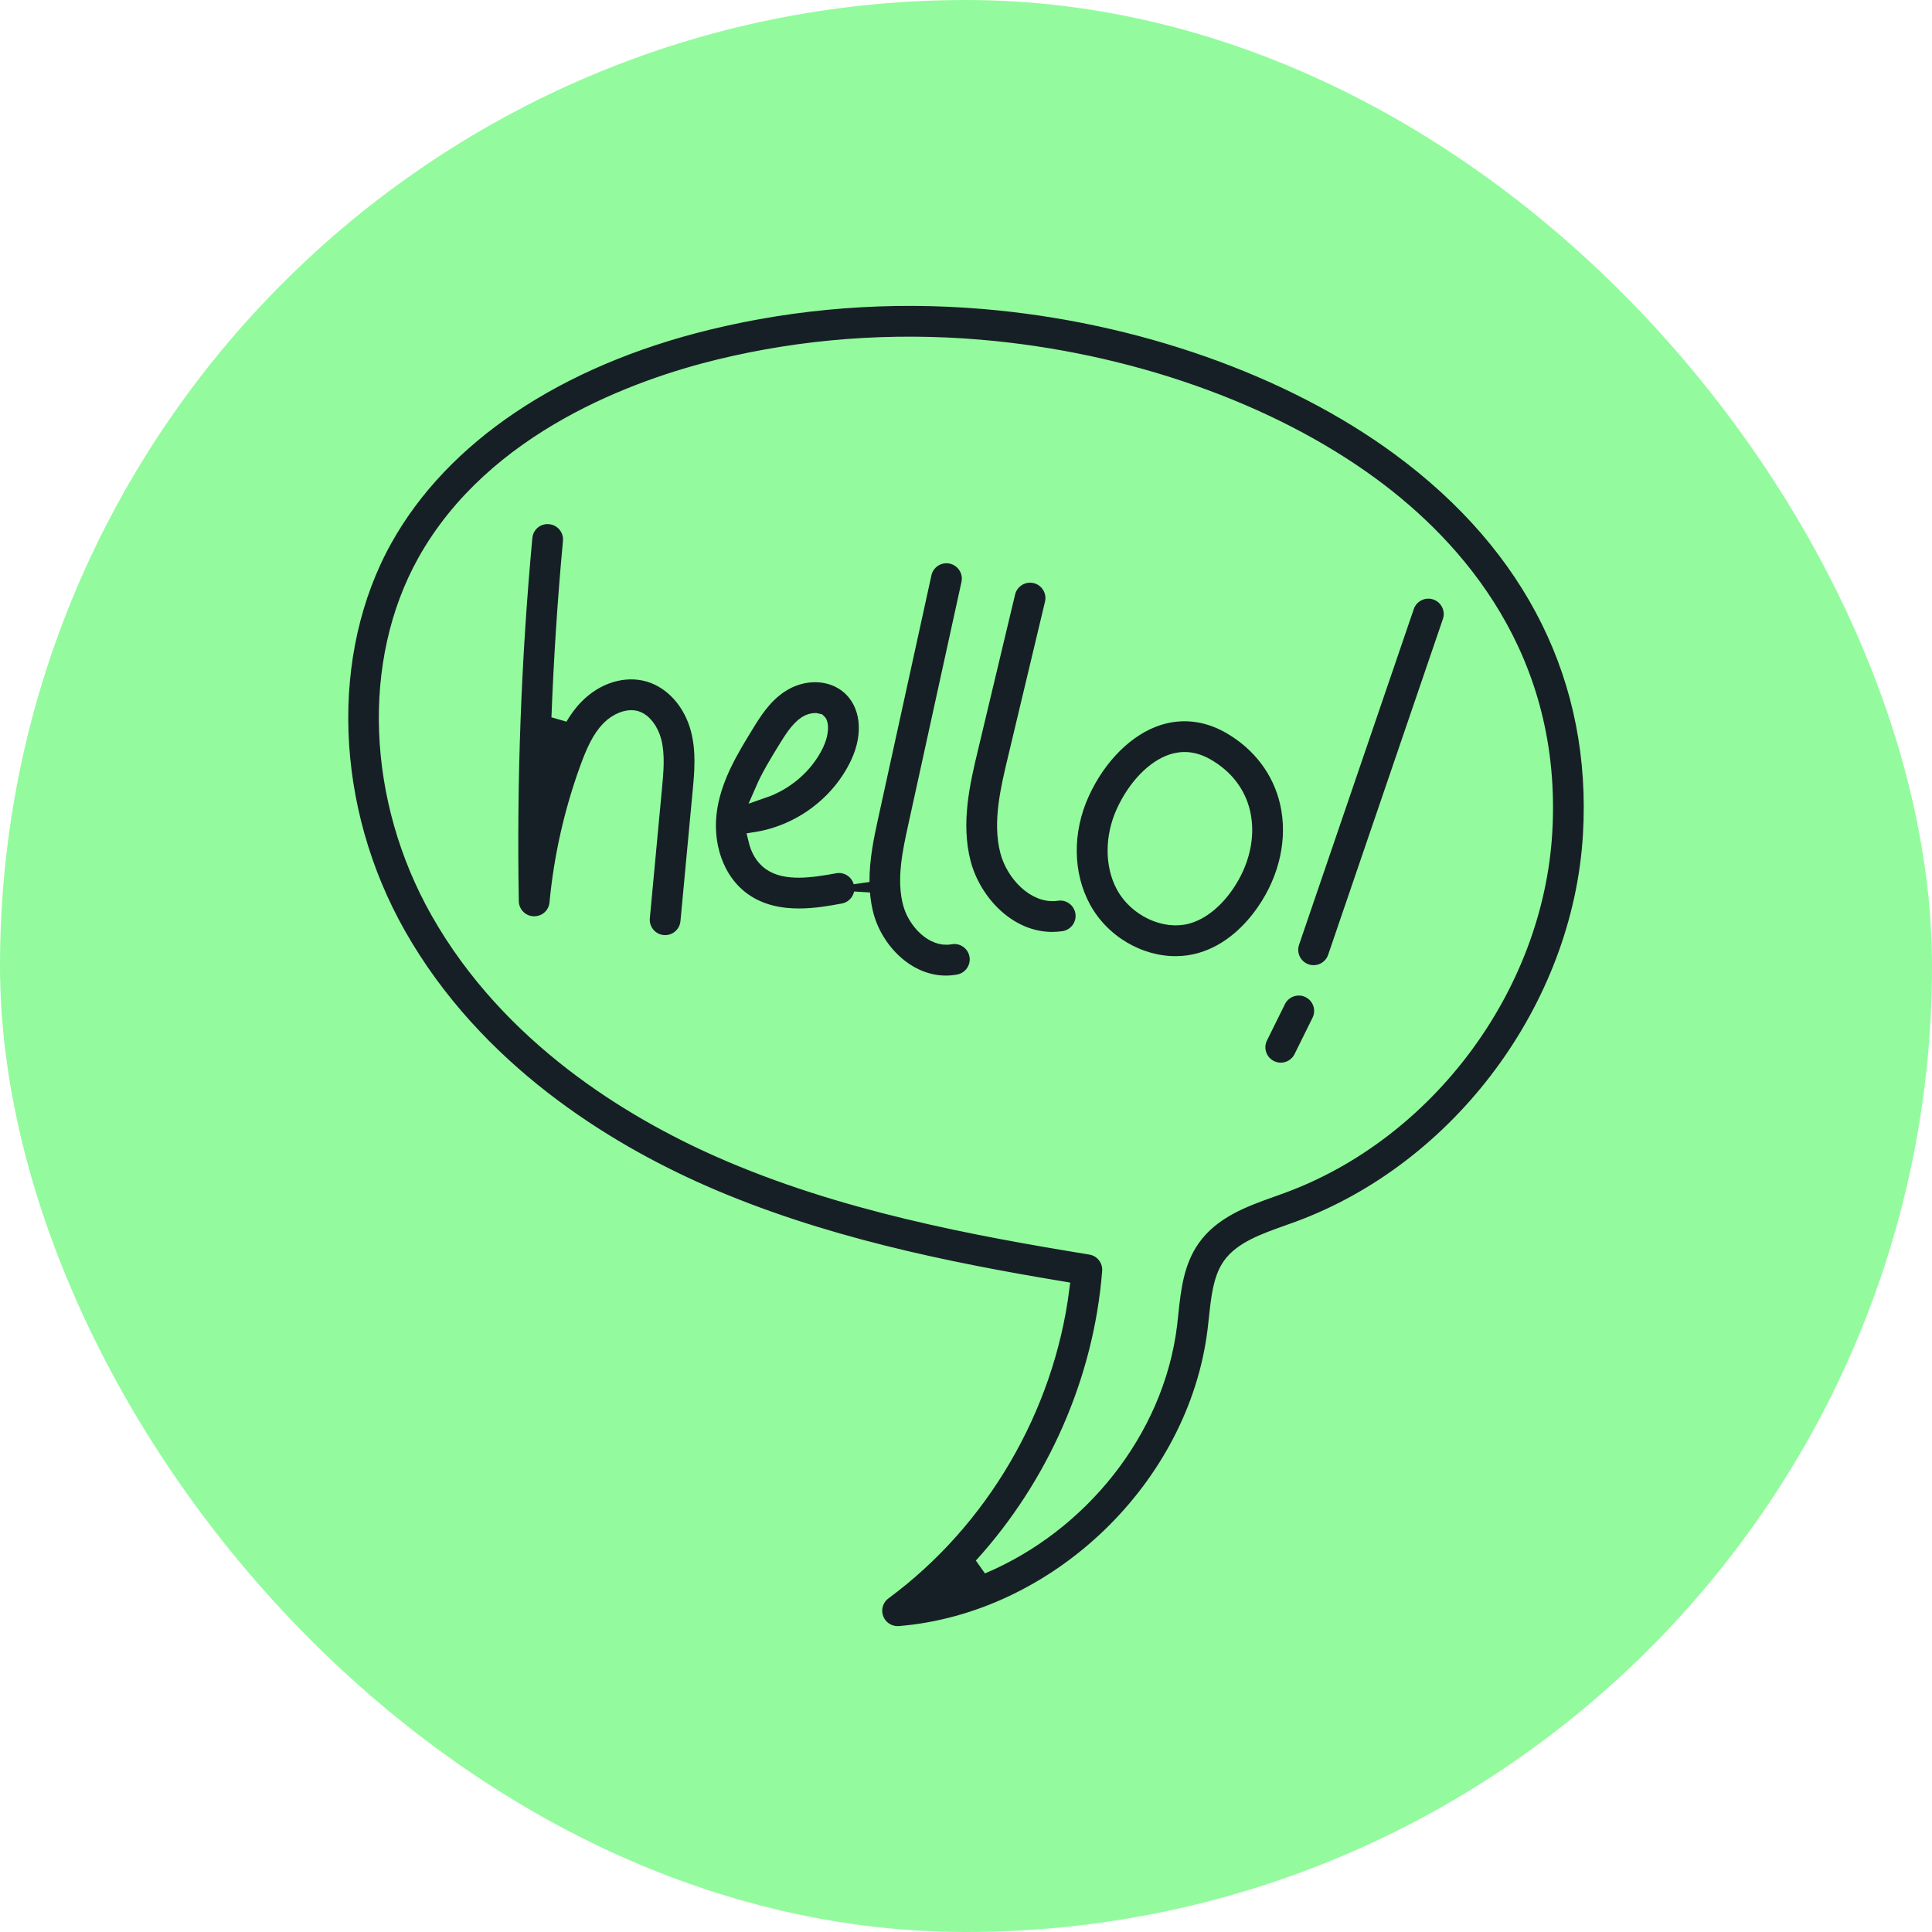
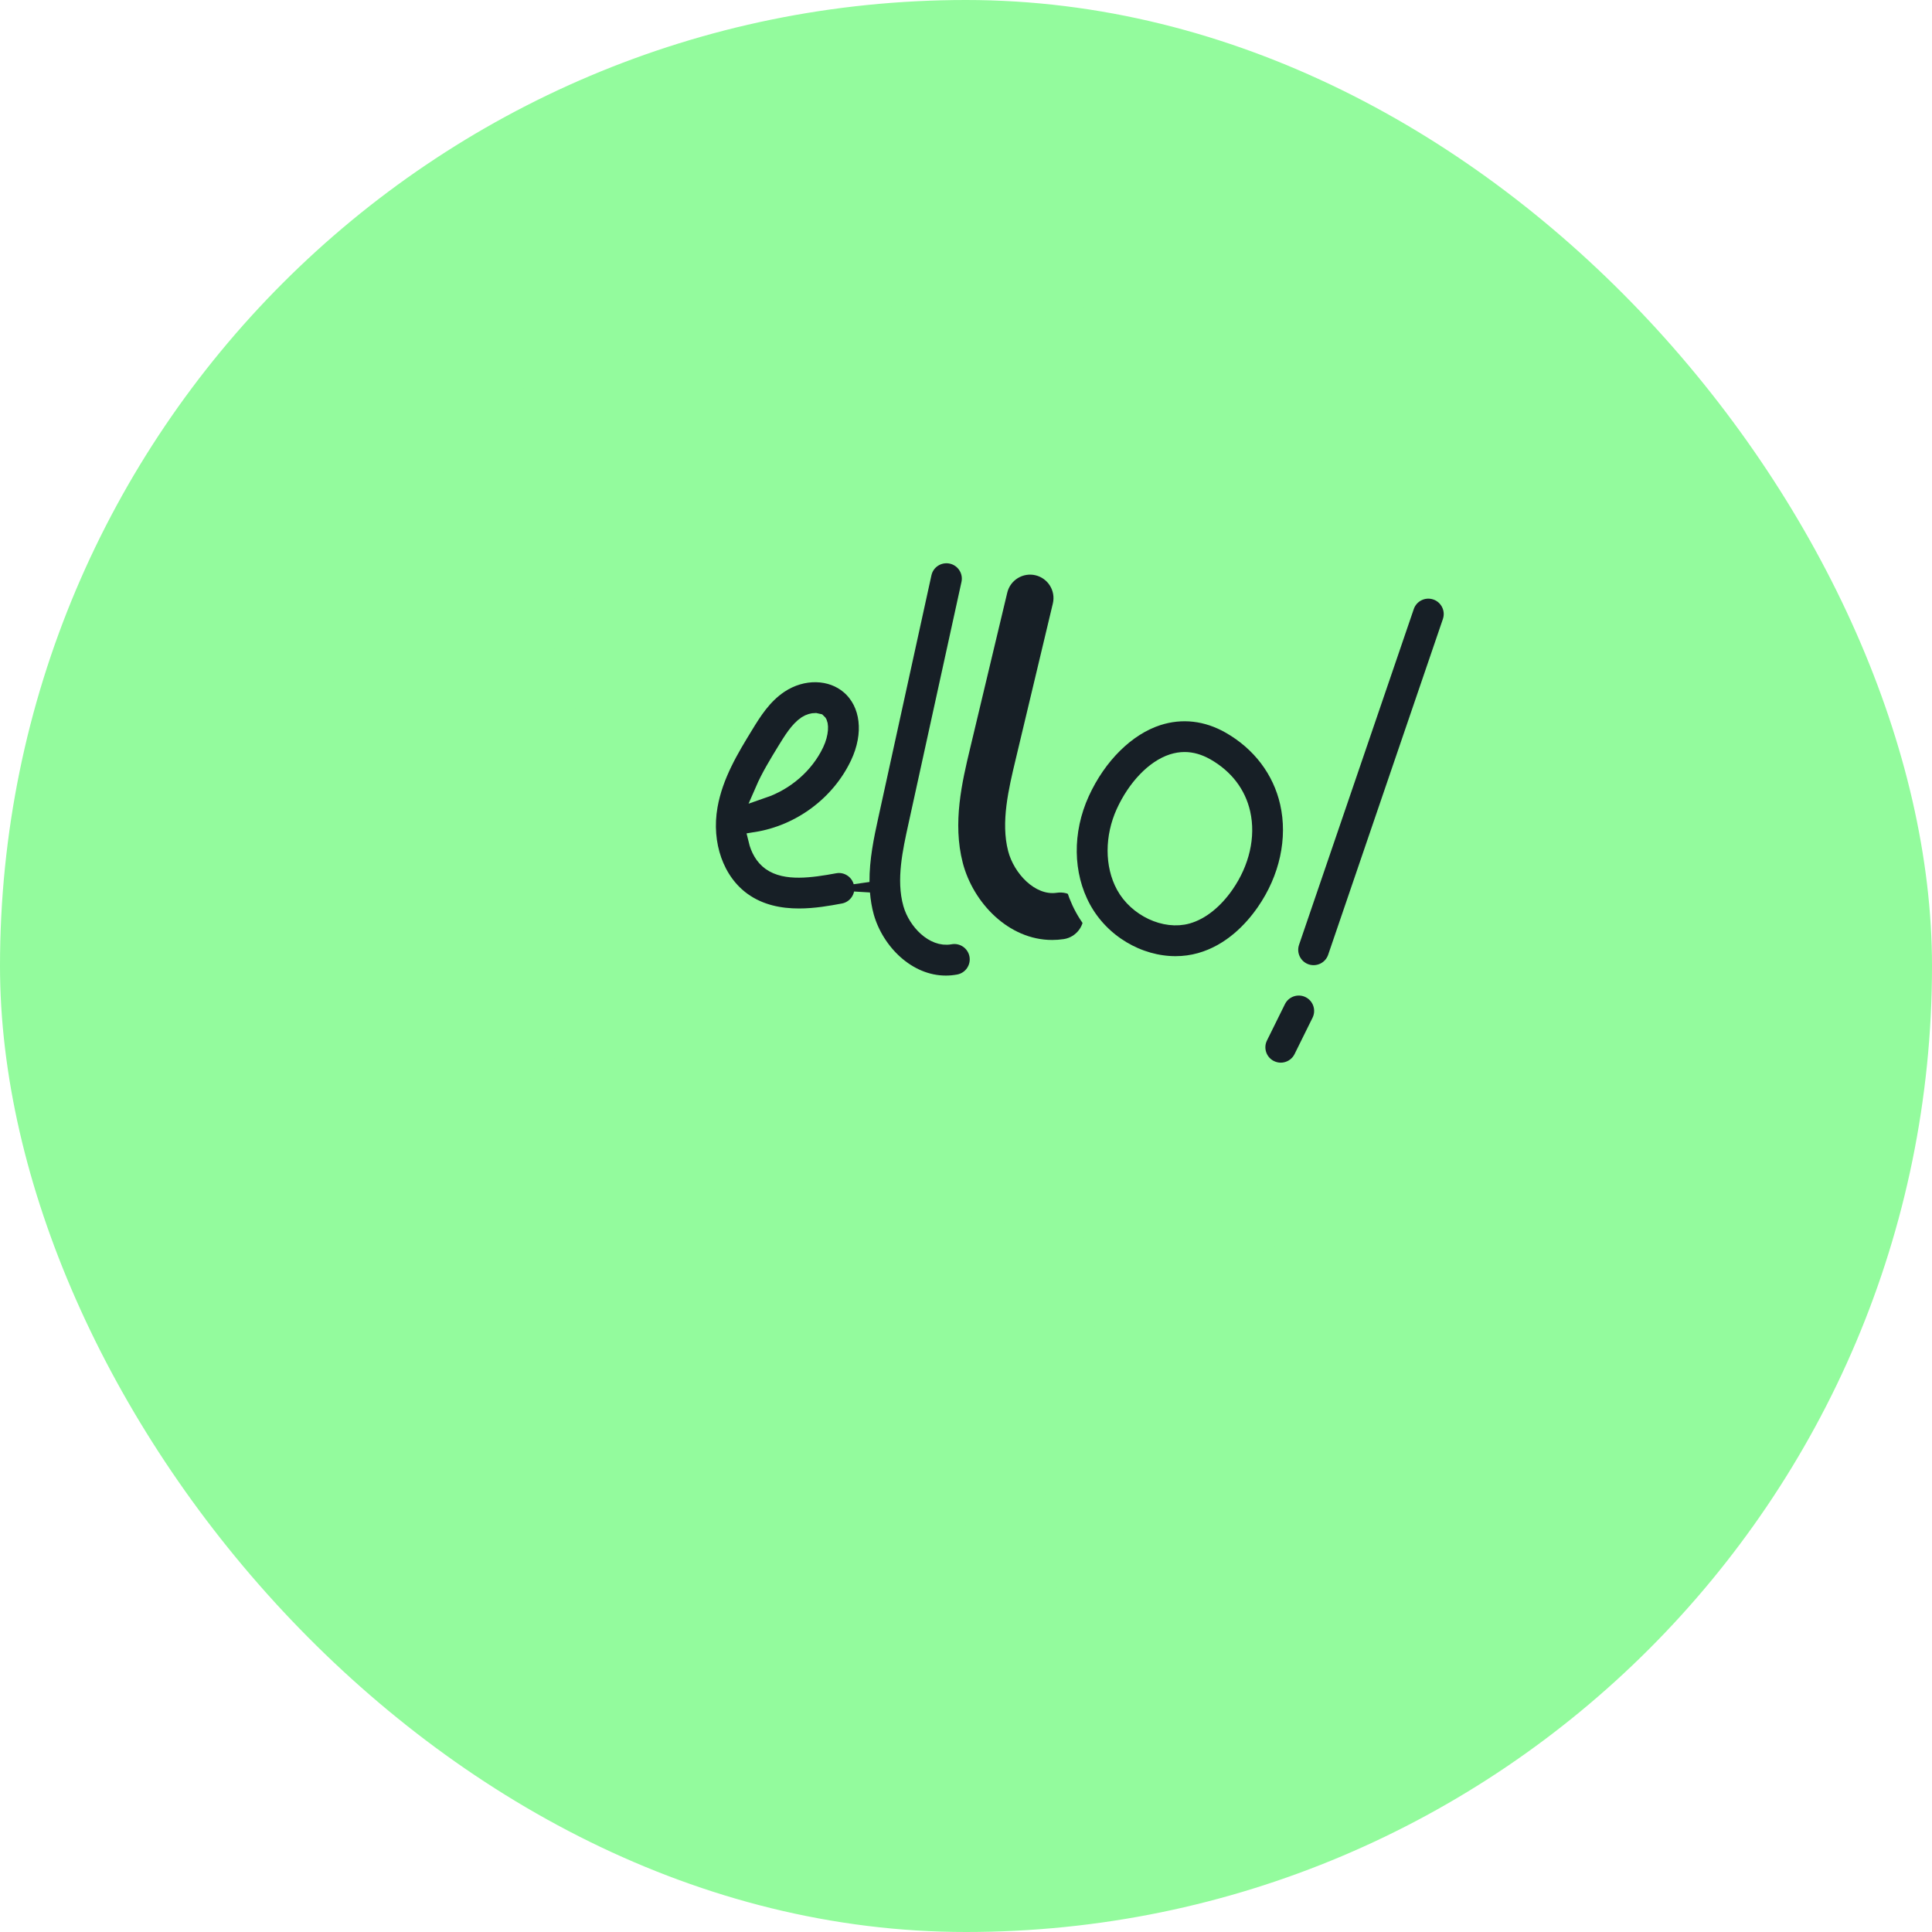
<svg xmlns="http://www.w3.org/2000/svg" width="120" height="120" viewBox="0 0 120 120" fill="none">
  <rect width="120" height="120" rx="60" fill="#93FB9D" />
-   <path d="M60.983 97.267C65.536 92.259 68.426 85.742 68.956 78.979C69.016 78.225 68.487 77.551 67.738 77.43C60.554 76.256 52.258 74.728 44.734 71.407C39.194 68.962 31.664 64.413 27.25 56.631C23.283 49.634 22.955 41.107 26.415 34.904C30.7 27.22 39.668 24.038 44.634 22.825C49.873 21.546 55.32 21.131 60.818 21.593C69.957 22.359 78.844 25.48 85.2 30.156C90.441 34.011 96.553 40.877 95.914 51.699C95.345 61.293 88.65 70.308 79.629 73.623L79.017 73.844C77.264 74.469 75.277 75.177 74.037 76.943C73.032 78.376 72.853 80.059 72.694 81.543C72.668 81.796 72.641 82.048 72.612 82.295C71.794 88.892 67.059 94.707 60.983 97.267ZM75.498 82.654C75.532 82.389 75.56 82.122 75.589 81.852C75.723 80.607 75.847 79.432 76.42 78.615C77.126 77.609 78.52 77.111 79.995 76.586L80.634 76.356C90.707 72.653 98.186 62.584 98.818 51.871C99.385 42.273 95.272 33.953 86.925 27.811C80.147 22.825 70.72 19.501 61.06 18.692C55.247 18.206 49.488 18.643 43.943 19.998C34.575 22.287 27.447 27.076 23.874 33.485C19.93 40.556 20.261 50.205 24.719 58.067C29.525 66.541 37.616 71.445 43.558 74.068C50.92 77.318 58.876 78.903 65.916 80.078C64.959 87.486 60.904 94.435 54.889 98.874C54.365 99.26 54.161 99.947 54.39 100.557C54.604 101.128 55.149 101.5 55.752 101.5L55.872 101.497C65.67 100.687 74.29 92.411 75.498 82.654Z" fill="#171F26" />
-   <path d="M40.301 41.852C38.763 41.407 37.023 41.941 35.755 43.239C35.354 43.648 35.028 44.099 34.751 44.572C34.89 40.916 35.128 37.264 35.464 33.643C35.539 32.842 34.95 32.133 34.15 32.06C33.346 31.98 32.639 32.572 32.567 33.374C31.873 40.861 31.59 48.467 31.724 55.984C31.737 56.755 32.352 57.383 33.123 57.412C33.919 57.432 34.554 56.864 34.628 56.096C34.898 53.238 35.534 50.423 36.515 47.723C36.898 46.674 37.27 45.854 37.836 45.273C38.333 44.766 39.012 44.51 39.492 44.649C39.968 44.785 40.407 45.349 40.588 46.048C40.808 46.902 40.713 47.915 40.622 48.895L39.864 56.991C39.79 57.79 40.377 58.5 41.177 58.576L41.314 58.582C42.057 58.582 42.691 58.016 42.762 57.263L43.52 49.167C43.63 47.994 43.753 46.667 43.407 45.322C42.965 43.608 41.774 42.279 40.301 41.852Z" fill="#171F26" />
  <path d="M48.77 46.597C49.16 45.962 49.562 45.306 50.062 44.971C50.266 44.837 50.486 44.786 50.642 44.786L50.836 44.83C50.979 44.953 50.987 45.548 50.678 46.198C50.044 47.537 48.814 48.589 47.405 49.075C47.771 48.231 48.277 47.404 48.77 46.597ZM59.012 58.159C57.975 58.35 56.907 57.252 56.593 56.147C56.172 54.663 56.559 52.893 56.902 51.331L60.207 36.252C60.38 35.468 59.883 34.692 59.097 34.519C58.305 34.349 57.535 34.845 57.364 35.628L54.059 50.708C53.794 51.917 53.493 53.327 53.506 54.785C53.304 54.069 52.589 53.612 51.85 53.748C50.343 54.026 48.793 54.242 47.845 53.567C47.392 53.243 47.117 52.734 46.982 52.171C49.695 51.736 52.125 49.943 53.309 47.445C54.192 45.584 53.968 43.694 52.743 42.631C51.611 41.651 49.845 41.619 48.448 42.549C47.413 43.239 46.789 44.258 46.288 45.078C45.407 46.517 44.409 48.148 44.073 50.061C43.657 52.432 44.475 54.738 46.157 55.937C47.229 56.702 48.468 56.927 49.627 56.927C50.663 56.927 51.639 56.748 52.379 56.61C52.977 56.5 53.42 56.038 53.537 55.475C53.579 55.963 53.655 56.453 53.792 56.941C54.408 59.107 56.368 61.095 58.748 61.095C59.007 61.095 59.272 61.071 59.541 61.021C60.33 60.875 60.852 60.117 60.708 59.326C60.561 58.536 59.803 58.013 59.012 58.159Z" fill="#171F26" />
  <path d="M65.635 55.452C64.291 55.654 62.977 54.248 62.618 52.863C62.152 51.074 62.647 49.001 63.084 47.17L65.394 37.484C65.58 36.703 65.098 35.918 64.316 35.731C63.538 35.546 62.749 36.028 62.563 36.81L60.252 46.496C59.762 48.549 59.153 51.104 59.8 53.596C60.443 56.066 62.639 58.383 65.349 58.383C65.585 58.383 65.824 58.366 66.069 58.33C66.862 58.21 67.41 57.468 67.291 56.674C67.17 55.879 66.429 55.331 65.635 55.452Z" fill="#171F26" />
  <path d="M69.82 55.027C69.12 53.742 69.12 51.987 69.82 50.451C70.531 48.894 71.68 47.699 72.816 47.332C73.072 47.251 73.324 47.209 73.576 47.209C74.026 47.209 74.474 47.34 74.933 47.6C76.115 48.274 76.886 49.279 77.163 50.506C77.488 51.94 77.116 53.569 76.141 54.972C75.454 55.961 74.606 56.639 73.756 56.878C72.362 57.273 70.593 56.443 69.82 55.027ZM74.546 59.68C76.467 59.139 77.774 57.722 78.532 56.631C79.971 54.558 80.507 52.092 80.002 49.862C79.546 47.847 78.257 46.146 76.375 45.072C74.949 44.26 73.41 44.084 71.922 44.562C70.004 45.181 68.229 46.931 67.173 49.241C66.082 51.631 66.117 54.315 67.265 56.421C68.433 58.562 70.732 59.889 73.015 59.889C73.531 59.889 74.045 59.821 74.546 59.68Z" fill="#171F26" />
  <path d="M81.119 60.371C81.275 60.424 81.434 60.448 81.589 60.448C82.195 60.448 82.76 60.069 82.967 59.464L90.094 38.609C90.353 37.848 89.947 37.022 89.187 36.762C88.427 36.503 87.599 36.907 87.339 37.669L80.213 58.522C79.953 59.284 80.359 60.11 81.119 60.371Z" fill="#171F26" />
  <path d="M81.313 61.486C80.595 61.131 79.72 61.425 79.363 62.145L78.247 64.402C77.889 65.123 78.184 65.996 78.905 66.352C79.114 66.454 79.334 66.504 79.55 66.504C80.085 66.504 80.601 66.207 80.855 65.694L81.972 63.436C82.328 62.716 82.034 61.842 81.313 61.486Z" fill="#171F26" />
  <path d="M60.983 97.267C65.536 92.259 68.426 85.742 68.956 78.979C69.016 78.225 68.487 77.551 67.738 77.43C60.554 76.256 52.258 74.728 44.734 71.407C39.194 68.962 31.664 64.413 27.25 56.631C23.283 49.634 22.955 41.107 26.415 34.904C30.7 27.22 39.668 24.038 44.634 22.825C49.873 21.546 55.32 21.131 60.818 21.593C69.957 22.359 78.844 25.48 85.2 30.156C90.441 34.011 96.553 40.877 95.914 51.699C95.345 61.293 88.65 70.308 79.629 73.623L79.017 73.844C77.264 74.469 75.277 75.177 74.037 76.943C73.032 78.376 72.853 80.059 72.694 81.543C72.668 81.796 72.641 82.048 72.612 82.295C71.794 88.892 67.059 94.707 60.983 97.267ZM75.498 82.654C75.532 82.389 75.56 82.122 75.589 81.852C75.723 80.607 75.847 79.432 76.42 78.615C77.126 77.609 78.52 77.111 79.995 76.586L80.634 76.356C90.707 72.653 98.186 62.584 98.818 51.871C99.385 42.273 95.272 33.953 86.925 27.811C80.147 22.825 70.72 19.501 61.06 18.692C55.247 18.206 49.488 18.643 43.943 19.998C34.575 22.287 27.447 27.076 23.874 33.485C19.93 40.556 20.261 50.205 24.719 58.067C29.525 66.541 37.616 71.445 43.558 74.068C50.92 77.318 58.876 78.903 65.916 80.078C64.959 87.486 60.904 94.435 54.889 98.874C54.365 99.26 54.161 99.947 54.39 100.557C54.604 101.128 55.149 101.5 55.752 101.5L55.872 101.497C65.67 100.687 74.29 92.411 75.498 82.654Z" stroke="#93FB9D" />
  <path d="M40.301 41.852C38.763 41.407 37.023 41.941 35.755 43.239C35.354 43.648 35.028 44.099 34.751 44.572C34.89 40.916 35.128 37.264 35.464 33.643C35.539 32.842 34.95 32.133 34.15 32.06C33.346 31.98 32.639 32.572 32.567 33.374C31.873 40.861 31.59 48.467 31.724 55.984C31.737 56.755 32.352 57.383 33.123 57.412C33.919 57.432 34.554 56.864 34.628 56.096C34.898 53.238 35.534 50.423 36.515 47.723C36.898 46.674 37.27 45.854 37.836 45.273C38.333 44.766 39.012 44.51 39.492 44.649C39.968 44.785 40.407 45.349 40.588 46.048C40.808 46.902 40.713 47.915 40.622 48.895L39.864 56.991C39.79 57.79 40.377 58.5 41.177 58.576L41.314 58.582C42.057 58.582 42.691 58.016 42.762 57.263L43.52 49.167C43.63 47.994 43.753 46.667 43.407 45.322C42.965 43.608 41.774 42.279 40.301 41.852Z" stroke="#93FB9D" />
  <path d="M48.77 46.597C49.16 45.962 49.562 45.306 50.062 44.971C50.266 44.837 50.486 44.786 50.642 44.786L50.836 44.83C50.979 44.953 50.987 45.548 50.678 46.198C50.044 47.537 48.814 48.589 47.405 49.075C47.771 48.231 48.277 47.404 48.77 46.597ZM59.012 58.159C57.975 58.35 56.907 57.252 56.593 56.147C56.172 54.663 56.559 52.893 56.902 51.331L60.207 36.252C60.38 35.468 59.883 34.692 59.097 34.519C58.305 34.349 57.535 34.845 57.364 35.628L54.059 50.708C53.794 51.917 53.493 53.327 53.506 54.785C53.304 54.069 52.589 53.612 51.85 53.748C50.343 54.026 48.793 54.242 47.845 53.567C47.392 53.243 47.117 52.734 46.982 52.171C49.695 51.736 52.125 49.943 53.309 47.445C54.192 45.584 53.968 43.694 52.743 42.631C51.611 41.651 49.845 41.619 48.448 42.549C47.413 43.239 46.789 44.258 46.288 45.078C45.407 46.517 44.409 48.148 44.073 50.061C43.657 52.432 44.475 54.738 46.157 55.937C47.229 56.702 48.468 56.927 49.627 56.927C50.663 56.927 51.639 56.748 52.379 56.61C52.977 56.5 53.42 56.038 53.537 55.475C53.579 55.963 53.655 56.453 53.792 56.941C54.408 59.107 56.368 61.095 58.748 61.095C59.007 61.095 59.272 61.071 59.541 61.021C60.33 60.875 60.852 60.117 60.708 59.326C60.561 58.536 59.803 58.013 59.012 58.159Z" stroke="#93FB9D" />
-   <path d="M65.635 55.452C64.291 55.654 62.977 54.248 62.618 52.863C62.152 51.074 62.647 49.001 63.084 47.17L65.394 37.484C65.58 36.703 65.098 35.918 64.316 35.731C63.538 35.546 62.749 36.028 62.563 36.81L60.252 46.496C59.762 48.549 59.153 51.104 59.8 53.596C60.443 56.066 62.639 58.383 65.349 58.383C65.585 58.383 65.824 58.366 66.069 58.33C66.862 58.21 67.41 57.468 67.291 56.674C67.17 55.879 66.429 55.331 65.635 55.452Z" stroke="#93FB9D" />
  <path d="M69.82 55.027C69.12 53.742 69.12 51.987 69.82 50.451C70.531 48.894 71.68 47.699 72.816 47.332C73.072 47.251 73.324 47.209 73.576 47.209C74.026 47.209 74.474 47.34 74.933 47.6C76.115 48.274 76.886 49.279 77.163 50.506C77.488 51.94 77.116 53.569 76.141 54.972C75.454 55.961 74.606 56.639 73.756 56.878C72.362 57.273 70.593 56.443 69.82 55.027ZM74.546 59.68C76.467 59.139 77.774 57.722 78.532 56.631C79.971 54.558 80.507 52.092 80.002 49.862C79.546 47.847 78.257 46.146 76.375 45.072C74.949 44.26 73.41 44.084 71.922 44.562C70.004 45.181 68.229 46.931 67.173 49.241C66.082 51.631 66.117 54.315 67.265 56.421C68.433 58.562 70.732 59.889 73.015 59.889C73.531 59.889 74.045 59.821 74.546 59.68Z" stroke="#93FB9D" />
  <path d="M81.119 60.371C81.275 60.424 81.434 60.448 81.589 60.448C82.195 60.448 82.76 60.069 82.967 59.464L90.094 38.609C90.353 37.848 89.947 37.022 89.187 36.762C88.427 36.503 87.599 36.907 87.339 37.669L80.213 58.522C79.953 59.284 80.359 60.11 81.119 60.371Z" stroke="#93FB9D" />
  <path d="M81.313 61.486C80.595 61.131 79.72 61.425 79.363 62.145L78.247 64.402C77.889 65.123 78.184 65.996 78.905 66.352C79.114 66.454 79.334 66.504 79.55 66.504C80.085 66.504 80.601 66.207 80.855 65.694L81.972 63.436C82.328 62.716 82.034 61.842 81.313 61.486Z" stroke="#93FB9D" />
</svg>